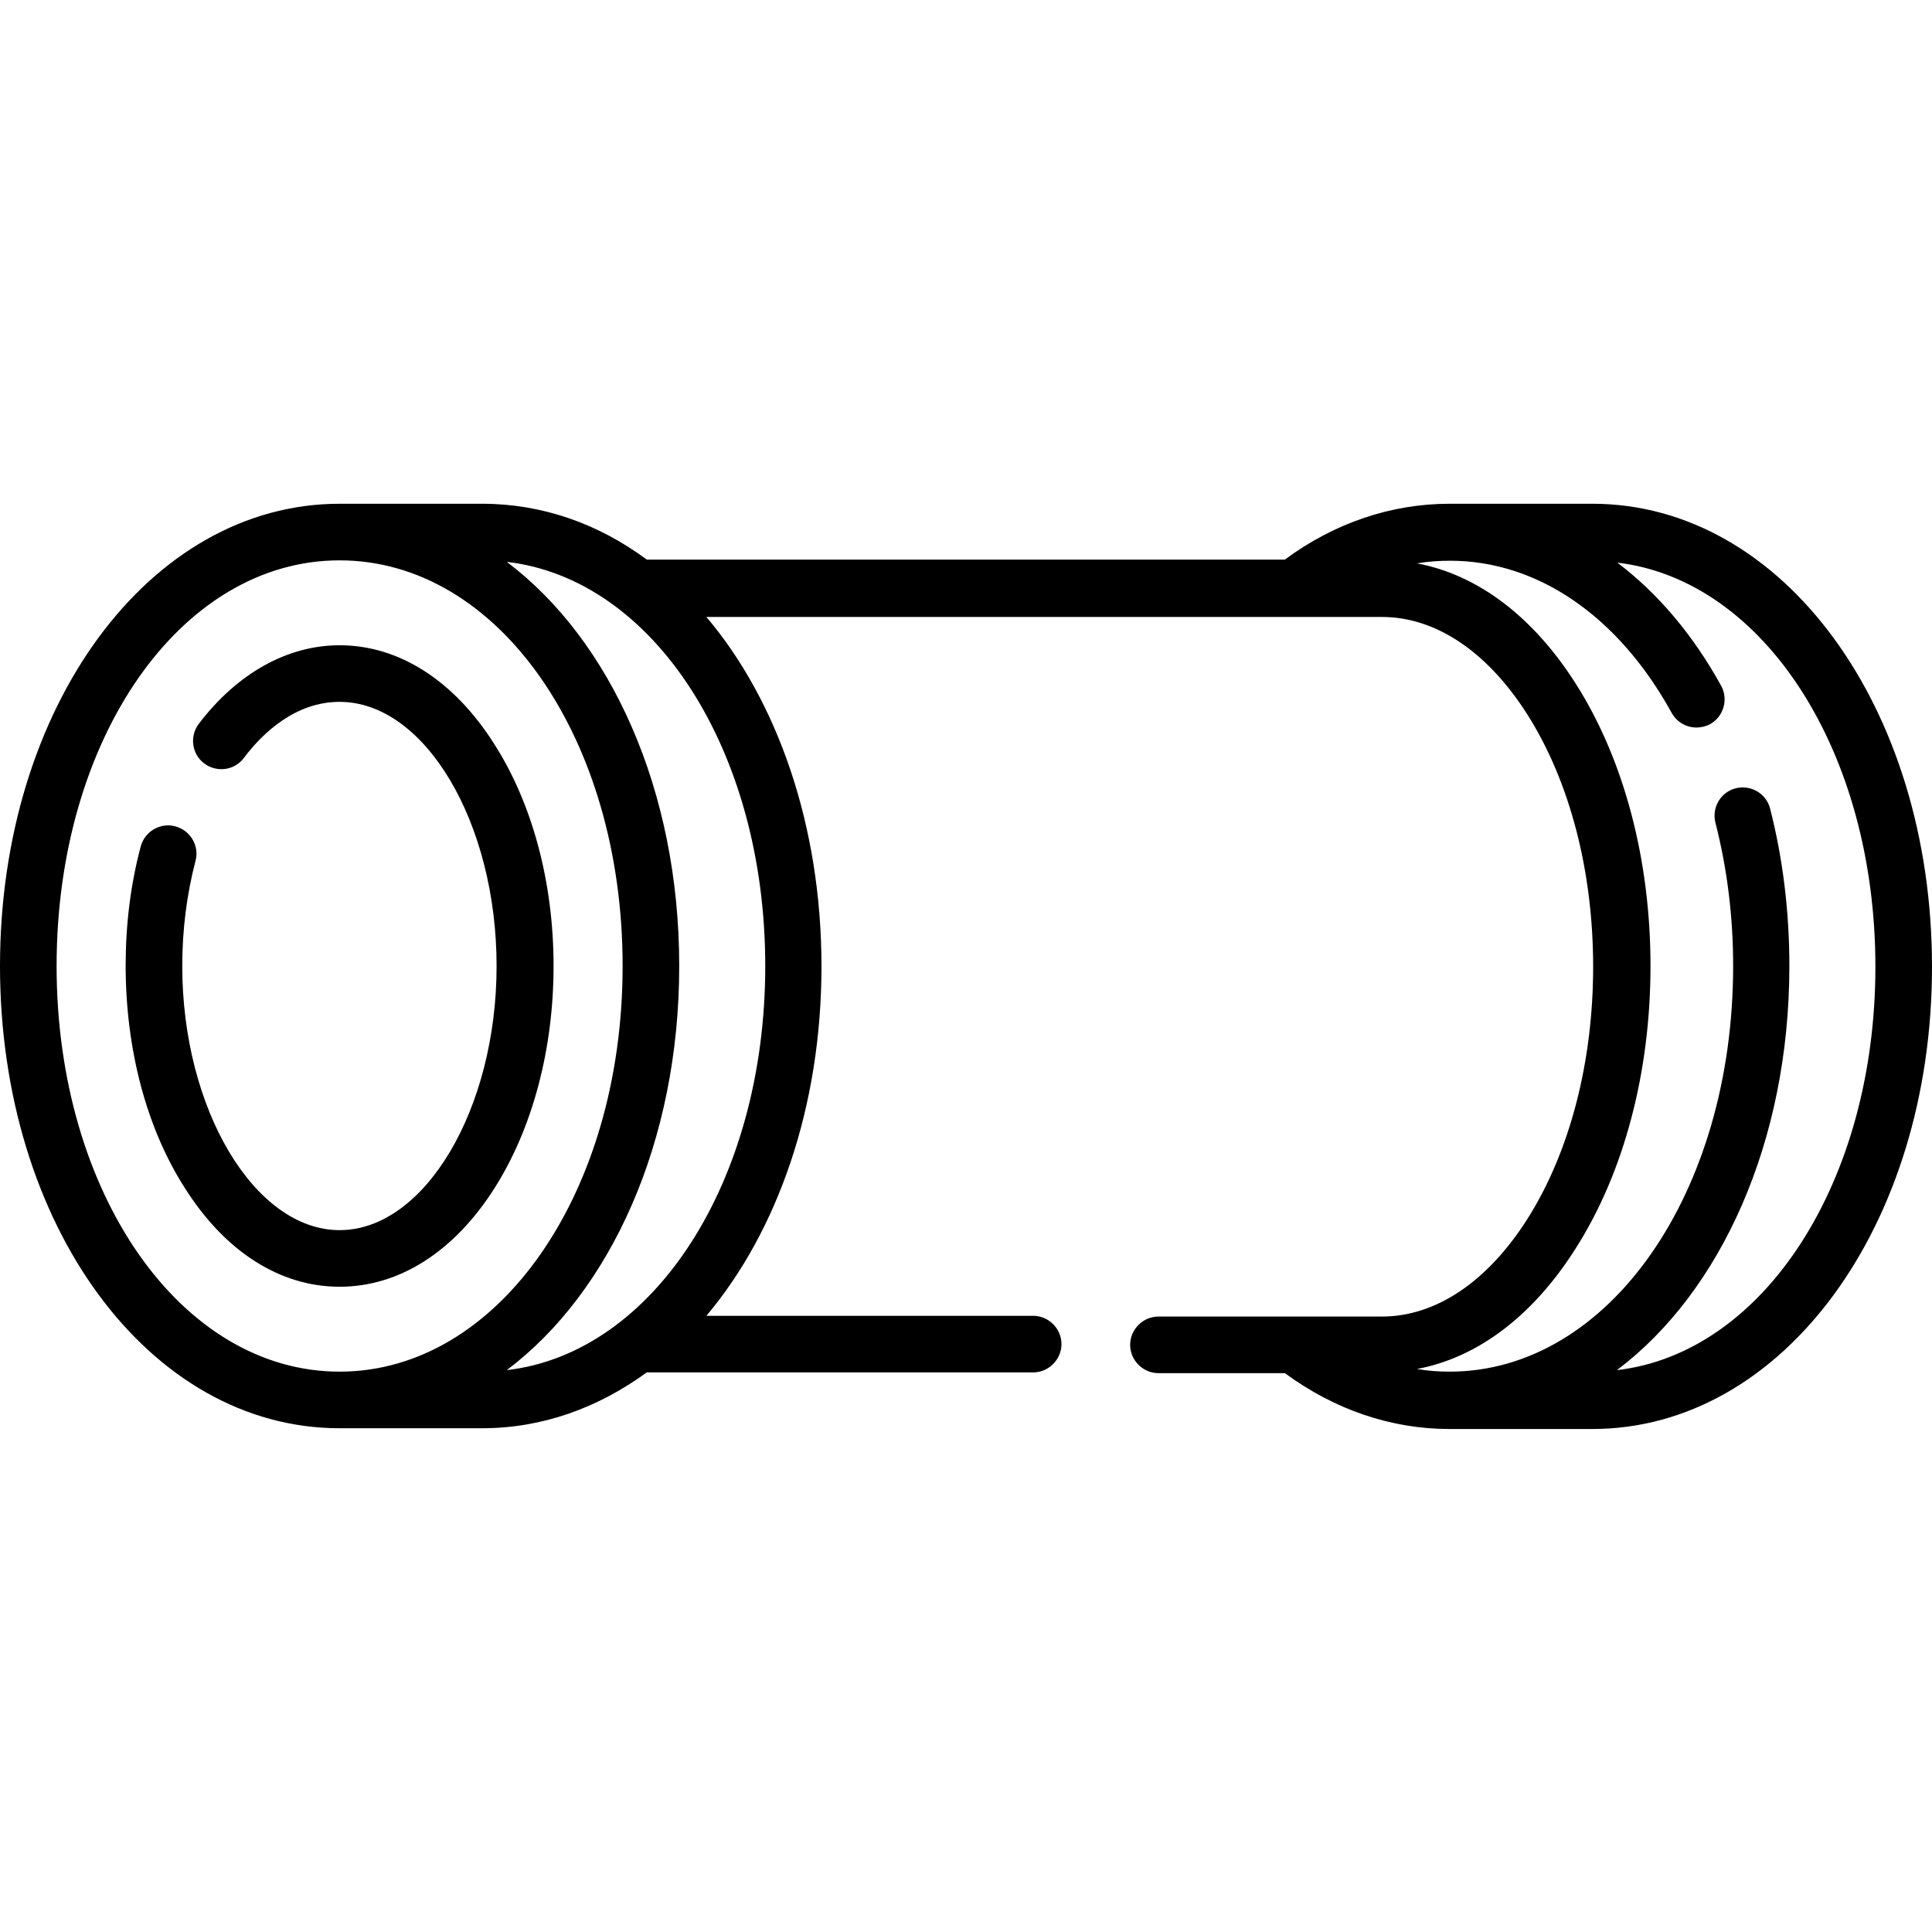
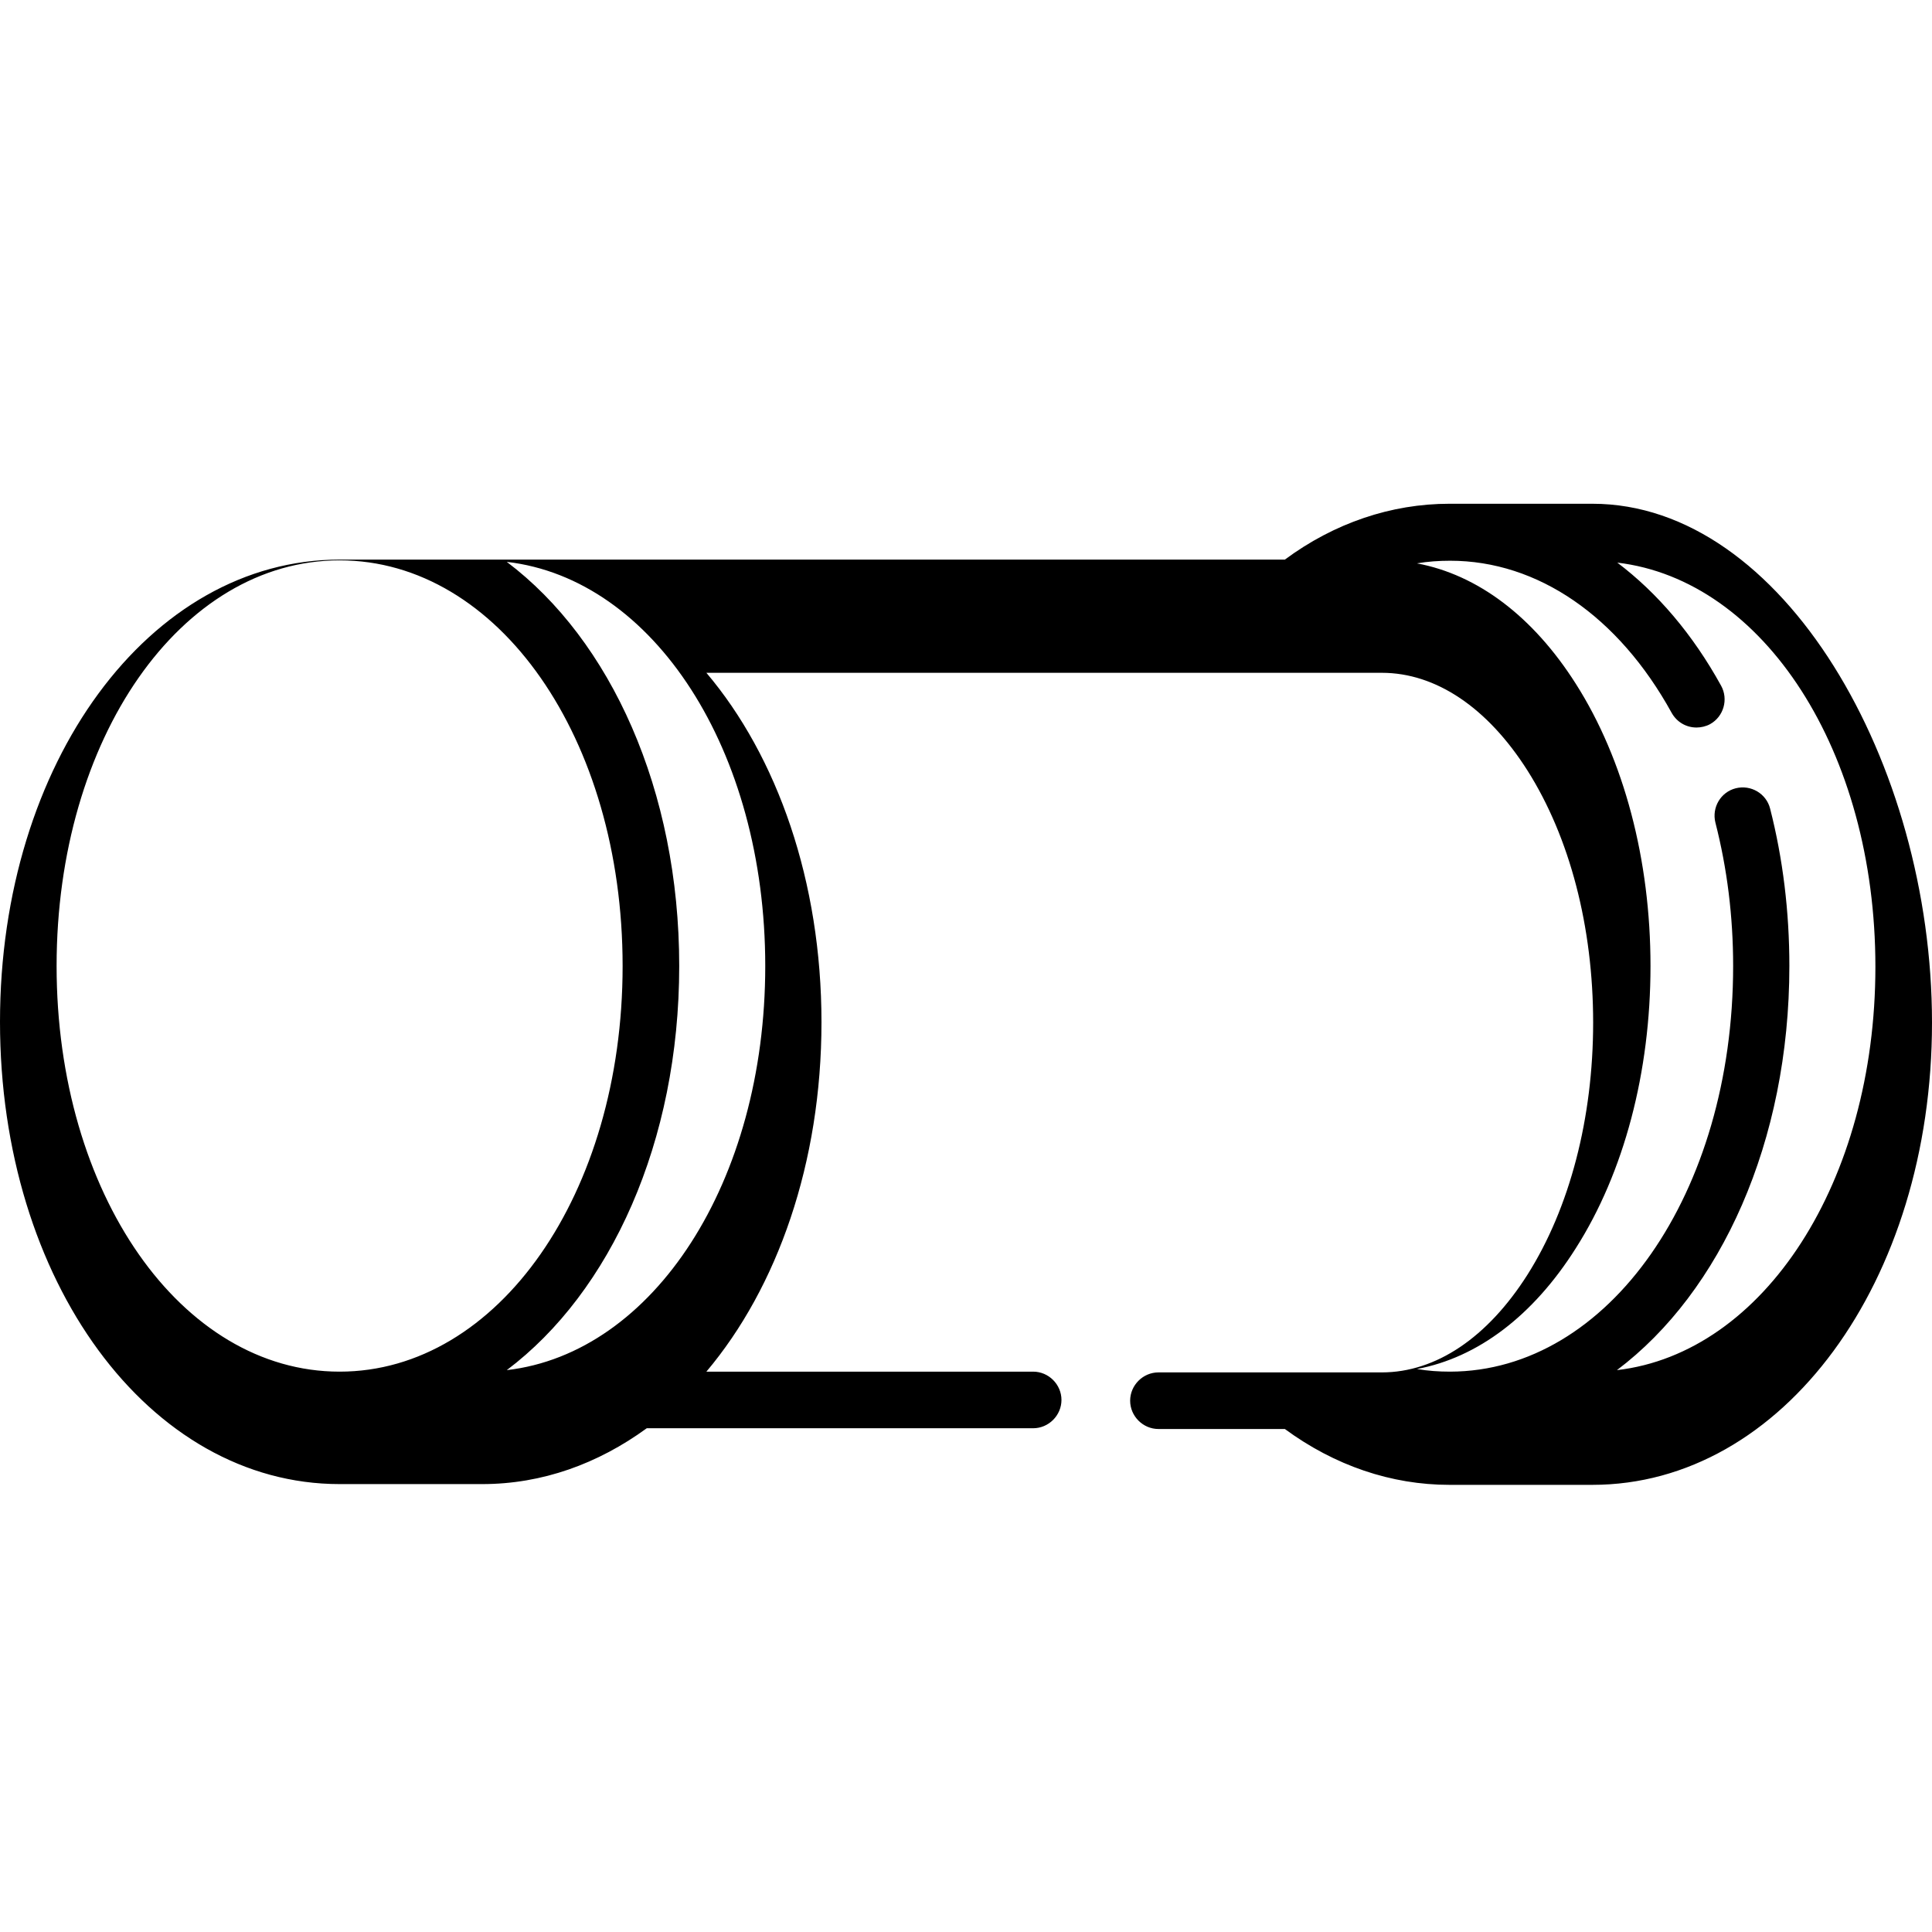
<svg xmlns="http://www.w3.org/2000/svg" version="1.1" id="Capa_1" x="0px" y="0px" viewBox="0 0 512 512" style="enable-background:new 0 0 512 512;" xml:space="preserve">
  <g>
    <g>
      <g>
        <g>
-           <path d="M422,133.5c0,0-37.8,0-37.9,0c-15.4,0-30.5,5.1-43.6,14.8H171.4c-12.8-9.5-27.7-14.8-43.6-14.8H90      c-50.4,0-90,53.8-90,122.5s39.5,122.5,90,122.5h37.8c15.9,0,30.7-5.4,43.6-14.8h102.4c4.1,0,7.5-3.4,7.5-7.5s-3.4-7.5-7.5-7.5      h-86.6c18.8-22.3,30.5-55.3,30.5-92.6s-11.7-70.4-30.5-92.6h179c14.3,0,28,9.2,38.6,25.9c11.2,17.7,17.4,41.4,17.4,66.8      c0,25.3-6.2,49.1-17.4,66.8c-10.6,16.7-24.3,25.9-38.6,25.9h-59.2c-4.1,0-7.5,3.4-7.5,7.5s3.4,7.5,7.5,7.5h33.5      c13.2,9.7,28.2,14.8,43.6,14.8l37.9,0c50.4,0,90-53.8,90-122.5S472.5,133.5,422,133.5L422,133.5z M90,363.5      c-42,0-75-47.2-75-107.5s32.9-107.5,75-107.5s75,47.2,75,107.5S132,363.5,90,363.5z M202.8,256c0,57.2-29.6,102.6-68.5,107.1      c27.5-20.7,45.7-60.5,45.7-107.1s-18.2-86.4-45.7-107.1C173.2,153.4,202.8,198.8,202.8,256z M428.5,363.1      c27.5-20.7,45.7-60.5,45.7-107.1c0-14.4-1.7-28.4-5.1-41.7c-1-4-5.1-6.4-9.1-5.4c-4,1-6.4,5.1-5.4,9.1c3.1,12.1,4.7,24.8,4.7,38      c0,60.2-33,107.4-75,107.5c-3,0-5.9-0.2-8.8-0.7c16.1-3,30.8-14.1,42.1-32c12.8-20.1,19.8-46.7,19.8-74.8s-7-54.7-19.8-74.8      c-11.3-17.8-26-28.9-42.1-31.9c2.9-0.5,5.9-0.7,8.8-0.7c23.2,0,44.6,14.7,58.7,40.3c1.4,2.5,3.9,3.9,6.6,3.9      c1.2,0,2.5-0.3,3.6-0.9c3.6-2,4.9-6.6,2.9-10.2c-7.5-13.6-16.9-24.6-27.5-32.6c38.8,4.6,68.4,50,68.4,107.1      C497,313.2,467.4,358.6,428.5,363.1z" />
-           <path d="M131,197.2C120.3,180.3,105.7,171,90,171c-13.8,0-27.1,7.4-37.3,20.8c-2.5,3.3-1.9,8,1.4,10.5s8,1.9,10.5-1.4      C69.7,194.1,78.4,186,90,186c22.6,0,41.6,32,41.6,70s-19.1,70-41.6,70s-41.7-32-41.7-70c0-9.6,1.2-19,3.5-27.8      c1.1-4-1.3-8.1-5.3-9.2c-4-1.1-8.1,1.3-9.2,5.3c-2.7,10.1-4,20.7-4,31.6c0,22.1,5.5,43,15.6,58.8C59.6,331.7,74.2,341,90,341      s30.4-9.3,41.1-26.2c10-15.8,15.6-36.7,15.6-58.8S141.1,213,131,197.2z" />
+           <path d="M422,133.5c0,0-37.8,0-37.9,0c-15.4,0-30.5,5.1-43.6,14.8H171.4H90      c-50.4,0-90,53.8-90,122.5s39.5,122.5,90,122.5h37.8c15.9,0,30.7-5.4,43.6-14.8h102.4c4.1,0,7.5-3.4,7.5-7.5s-3.4-7.5-7.5-7.5      h-86.6c18.8-22.3,30.5-55.3,30.5-92.6s-11.7-70.4-30.5-92.6h179c14.3,0,28,9.2,38.6,25.9c11.2,17.7,17.4,41.4,17.4,66.8      c0,25.3-6.2,49.1-17.4,66.8c-10.6,16.7-24.3,25.9-38.6,25.9h-59.2c-4.1,0-7.5,3.4-7.5,7.5s3.4,7.5,7.5,7.5h33.5      c13.2,9.7,28.2,14.8,43.6,14.8l37.9,0c50.4,0,90-53.8,90-122.5S472.5,133.5,422,133.5L422,133.5z M90,363.5      c-42,0-75-47.2-75-107.5s32.9-107.5,75-107.5s75,47.2,75,107.5S132,363.5,90,363.5z M202.8,256c0,57.2-29.6,102.6-68.5,107.1      c27.5-20.7,45.7-60.5,45.7-107.1s-18.2-86.4-45.7-107.1C173.2,153.4,202.8,198.8,202.8,256z M428.5,363.1      c27.5-20.7,45.7-60.5,45.7-107.1c0-14.4-1.7-28.4-5.1-41.7c-1-4-5.1-6.4-9.1-5.4c-4,1-6.4,5.1-5.4,9.1c3.1,12.1,4.7,24.8,4.7,38      c0,60.2-33,107.4-75,107.5c-3,0-5.9-0.2-8.8-0.7c16.1-3,30.8-14.1,42.1-32c12.8-20.1,19.8-46.7,19.8-74.8s-7-54.7-19.8-74.8      c-11.3-17.8-26-28.9-42.1-31.9c2.9-0.5,5.9-0.7,8.8-0.7c23.2,0,44.6,14.7,58.7,40.3c1.4,2.5,3.9,3.9,6.6,3.9      c1.2,0,2.5-0.3,3.6-0.9c3.6-2,4.9-6.6,2.9-10.2c-7.5-13.6-16.9-24.6-27.5-32.6c38.8,4.6,68.4,50,68.4,107.1      C497,313.2,467.4,358.6,428.5,363.1z" />
        </g>
      </g>
    </g>
  </g>
</svg>